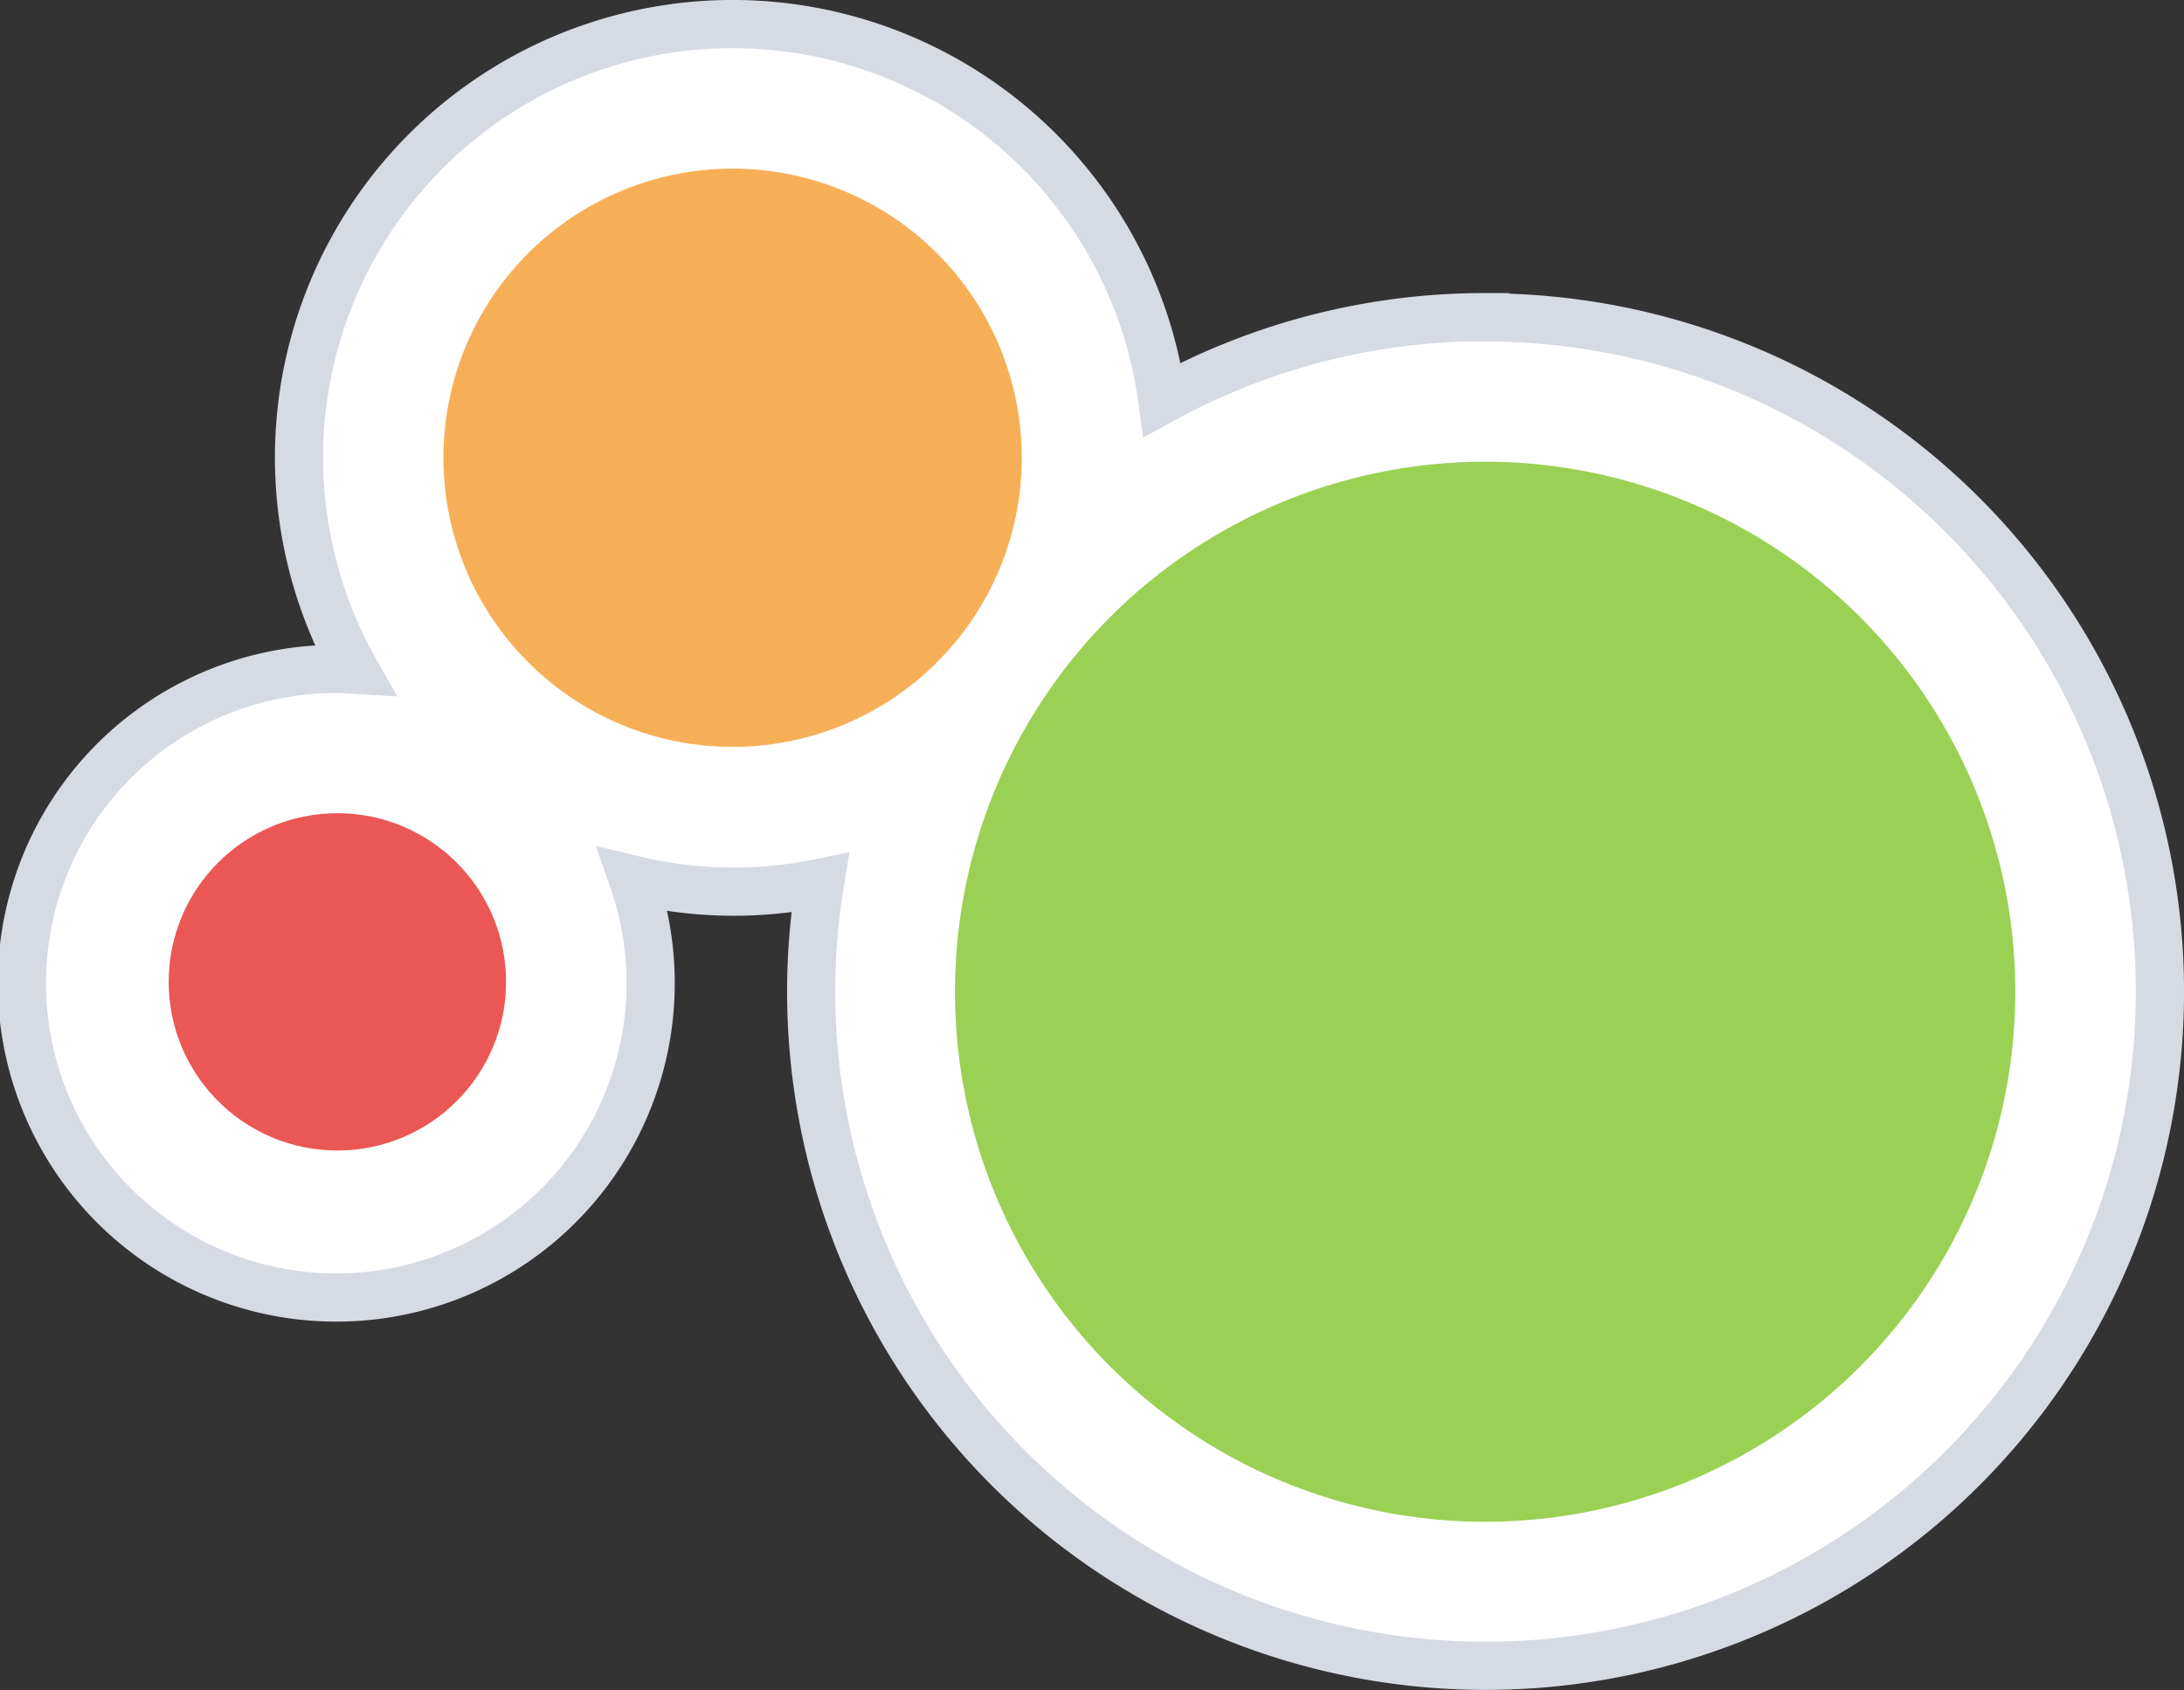
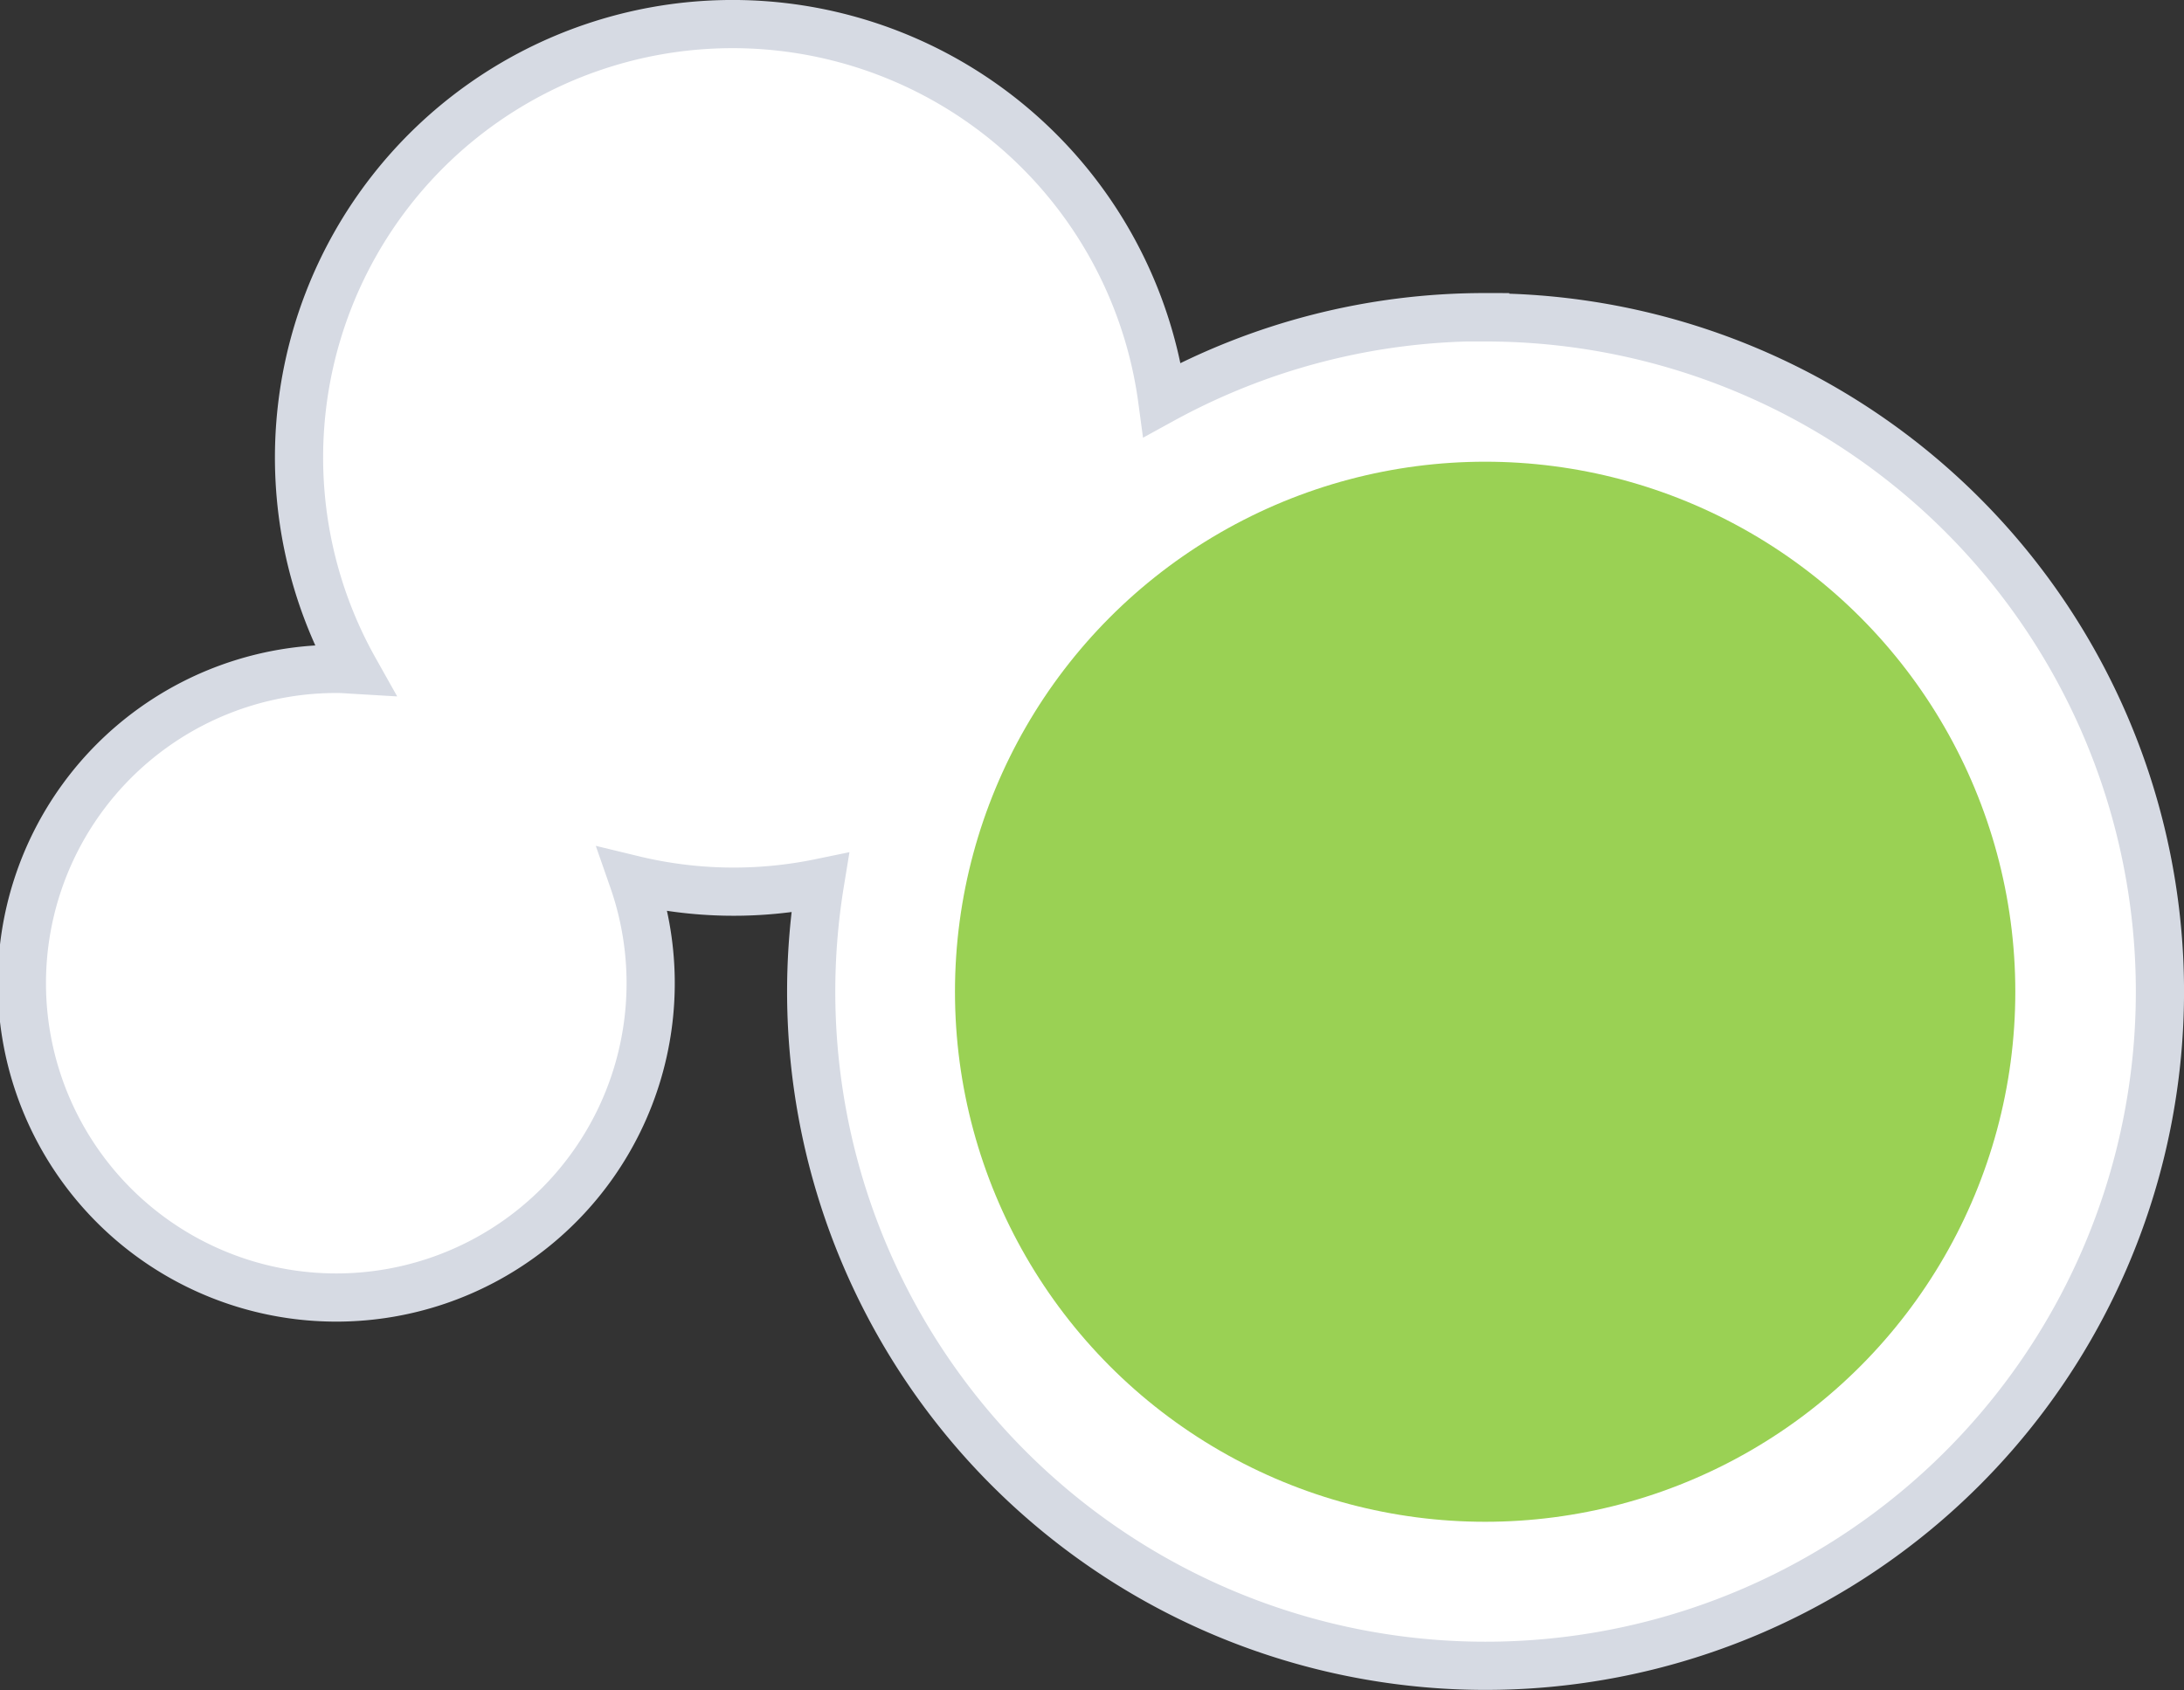
<svg xmlns="http://www.w3.org/2000/svg" width="45.314" height="35.082" viewBox="0 0 45.314 35.082">
  <rect x="0" y="0" width="45.314" height="35.082" fill="#333333" stroke="none" />
  <g id="Group_2185" data-name="Group 2185" transform="translate(0.5 0.5)">
    <path id="Path_725" data-name="Path 725" d="M30.314,6.082a13.905,13.905,0,0,0-6.7,1.713A8.995,8.995,0,1,0,6.857,13.4c-.119-.007-.237-.018-.357-.018a6.523,6.523,0,1,0,6.136,4.374,8.863,8.863,0,0,0,3.878.066,13.992,13.992,0,1,0,13.8-11.735Z" fill="#fff" stroke="#d6dae3" stroke-miterlimit="10" stroke-width="1" />
    <circle id="Ellipse_118" data-name="Ellipse 118" cx="11" cy="11" r="11" transform="translate(19.314 9.082)" fill="#9ad154" />
-     <path id="Path_726" data-name="Path 726" d="M14.7,3a6,6,0,1,1-6,6A6,6,0,0,1,14.7,3Z" fill="#f7af57" />
-     <circle id="Ellipse_119" data-name="Ellipse 119" cx="3.5" cy="3.5" r="3.5" transform="translate(3 16.377)" fill="#eb5754" />
  </g>
</svg>